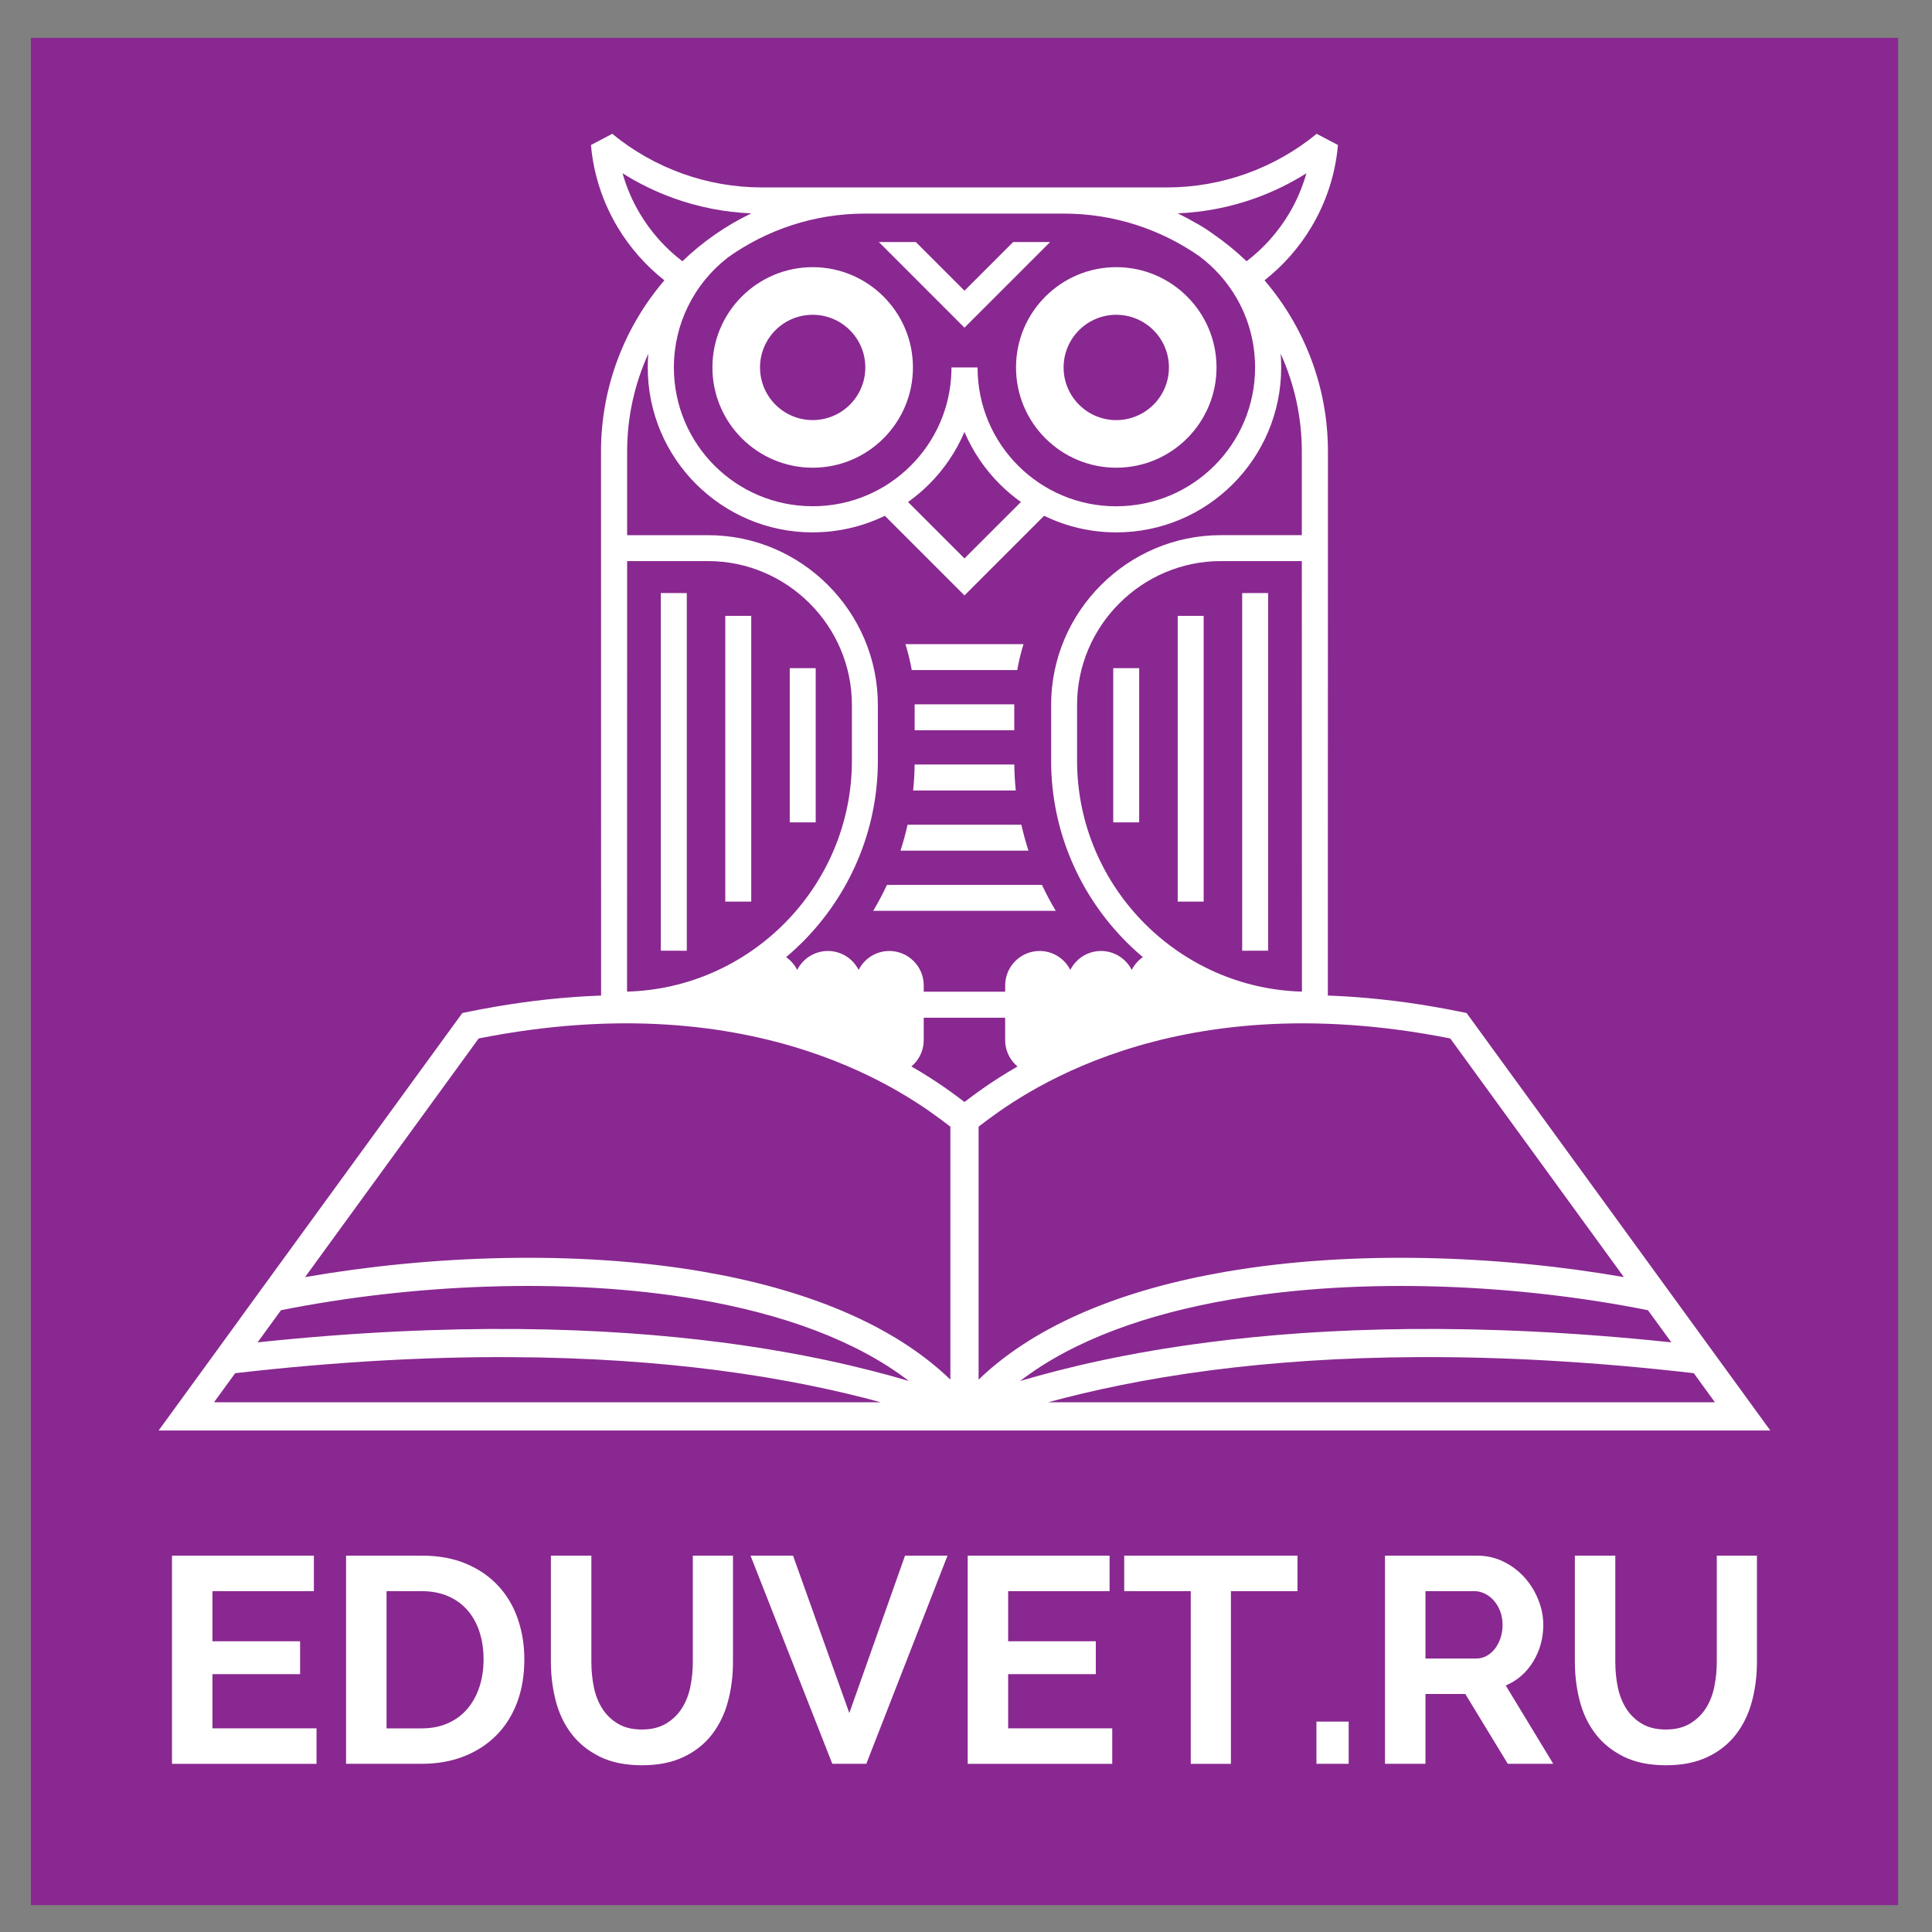
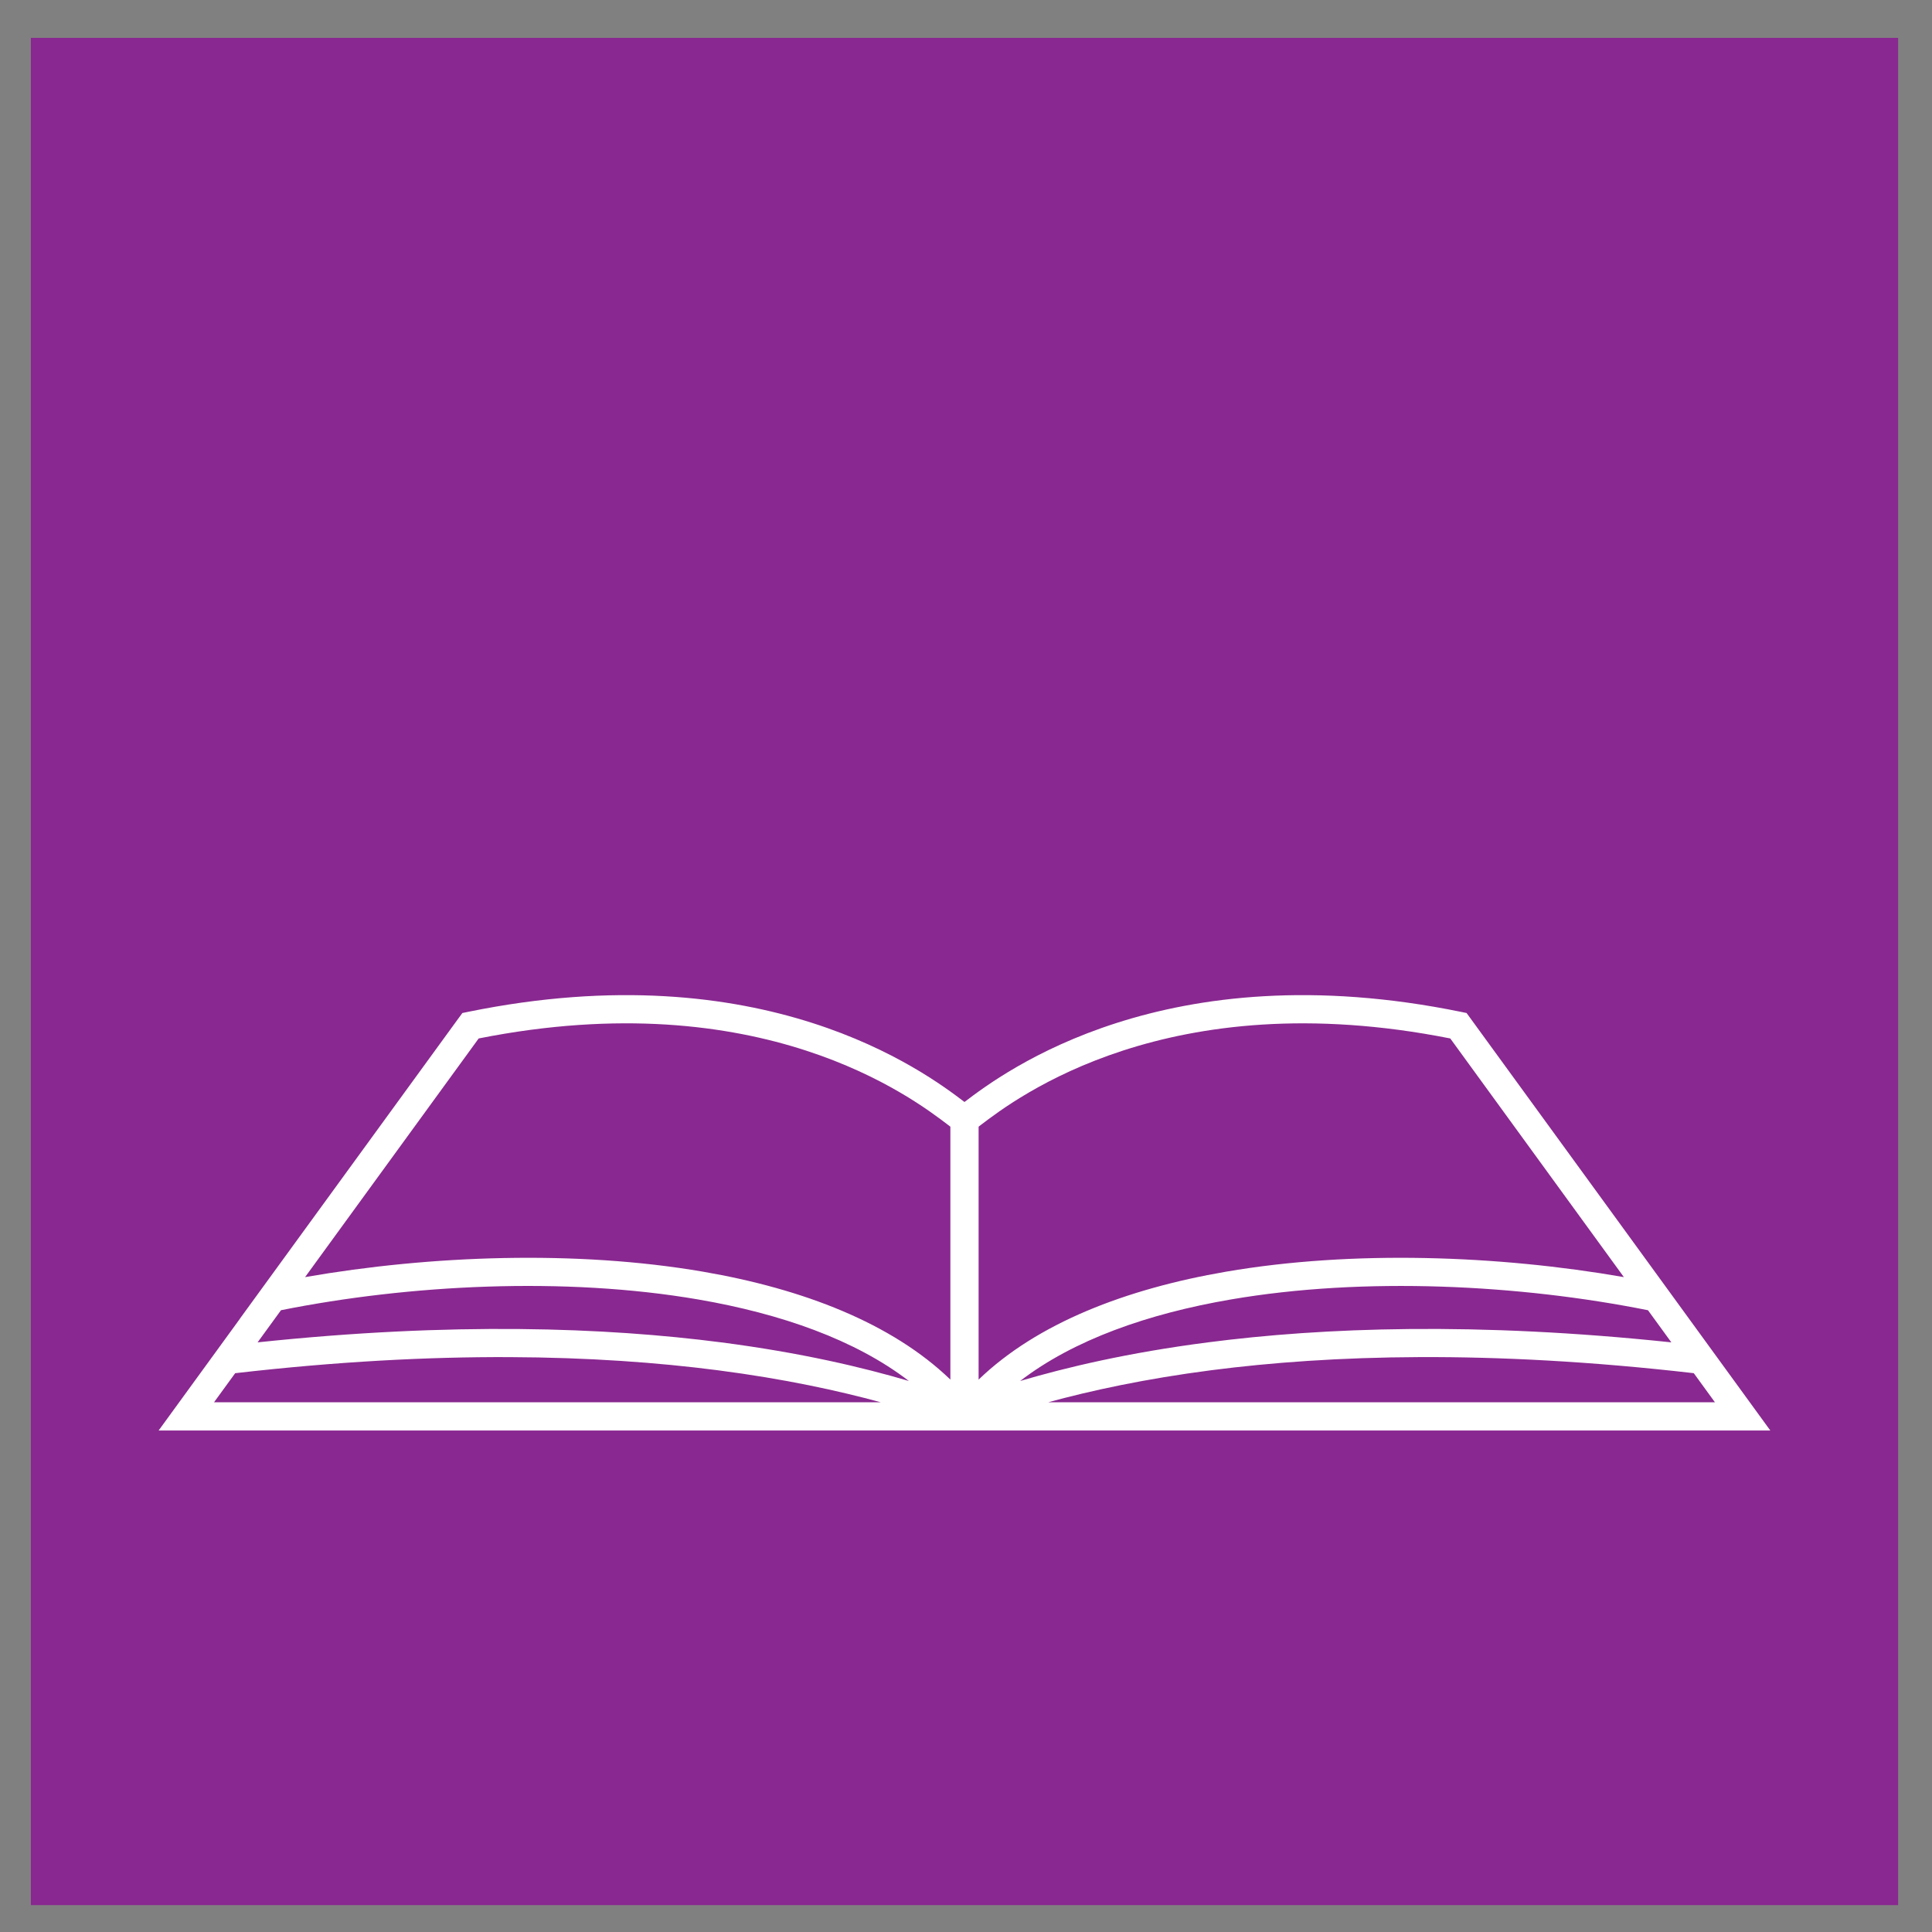
<svg xmlns="http://www.w3.org/2000/svg" id="Layer_1" x="0px" y="0px" width="89.25px" height="89.25px" viewBox="0 0 89.25 89.25" xml:space="preserve">
  <rect x="0" y="0" width="89.25" height="89.25" fill="#808080" stroke="none" />
  <polygon fill-rule="evenodd" clip-rule="evenodd" fill="#892890" points="1.425,1.75 87.684,1.75 87.684,88.008 1.425,88.008 1.425,1.75 " />
-   <path fill="#FFFFFF" d="M14.622,79.842v1.639H7.945v-9.616H14.5v1.639H9.814v2.315h4.049v1.518H9.814v2.506H14.622L14.622,79.842z M15.987,81.48v-9.616h3.495c0.785,0,1.474,0.126,2.065,0.38c0.591,0.252,1.086,0.596,1.483,1.029 c0.397,0.434,0.695,0.94,0.894,1.523c0.199,0.582,0.298,1.203,0.298,1.861c0,0.732-0.111,1.393-0.332,1.984 c-0.222,0.592-0.54,1.098-0.955,1.518c-0.416,0.419-0.914,0.744-1.497,0.975c-0.582,0.23-1.234,0.346-1.957,0.346H15.987 L15.987,81.48z M22.339,76.658c0-0.46-0.063-0.885-0.189-1.272c-0.126-0.389-0.312-0.722-0.556-1.003 c-0.244-0.279-0.544-0.496-0.9-0.649c-0.357-0.153-0.761-0.23-1.212-0.23h-1.625v6.339h1.625c0.46,0,0.869-0.082,1.225-0.244 c0.357-0.162,0.655-0.387,0.894-0.671s0.422-0.62,0.549-1.009C22.275,77.529,22.339,77.109,22.339,76.658L22.339,76.658z M29.649,79.896c0.442,0,0.814-0.091,1.117-0.271c0.302-0.182,0.546-0.416,0.731-0.705s0.315-0.62,0.393-0.995 c0.077-0.374,0.115-0.761,0.115-1.157v-4.903h1.855v4.903c0,0.658-0.079,1.277-0.237,1.854c-0.158,0.578-0.406,1.083-0.745,1.517 c-0.339,0.434-0.774,0.777-1.307,1.029c-0.533,0.253-1.169,0.379-1.91,0.379c-0.767,0-1.42-0.133-1.957-0.398 c-0.537-0.267-0.973-0.619-1.307-1.057s-0.575-0.945-0.725-1.523c-0.149-0.578-0.223-1.178-0.223-1.801v-4.903h1.869v4.903 c0,0.406,0.039,0.797,0.115,1.171s0.208,0.706,0.393,0.995s0.427,0.521,0.725,0.697C28.85,79.808,29.216,79.896,29.649,79.896 L29.649,79.896z M36.635,71.864l2.6,7.272l2.573-7.272h1.963l-3.751,9.616h-1.571l-3.778-9.616H36.635L36.635,71.864z M51.381,79.842v1.639h-6.677v-9.616h6.554v1.639h-4.686v2.315h4.05v1.518h-4.05v2.506H51.381L51.381,79.842z M59.936,73.503h-3.073 v7.978h-1.855v-7.978h-3.074v-1.639h8.003V73.503L59.936,73.503z M63.98,81.48v-9.616h4.252c0.443,0,0.852,0.093,1.227,0.278 c0.374,0.185,0.697,0.428,0.968,0.73s0.483,0.646,0.636,1.029c0.154,0.384,0.23,0.77,0.23,1.158c0,0.623-0.155,1.189-0.467,1.699 c-0.312,0.511-0.734,0.879-1.267,1.104l2.194,3.617h-2.1l-1.963-3.225H65.85v3.225H63.98L63.98,81.48z M65.85,76.617h2.343 c0.171,0,0.331-0.04,0.48-0.121s0.277-0.191,0.386-0.332c0.108-0.14,0.194-0.305,0.258-0.494c0.063-0.189,0.095-0.393,0.095-0.609 c0-0.226-0.036-0.434-0.108-0.623s-0.17-0.354-0.291-0.494c-0.122-0.141-0.262-0.248-0.42-0.325s-0.318-0.115-0.48-0.115H65.85 V76.617L65.85,76.617z M76.951,79.896c0.443,0,0.815-0.091,1.117-0.271c0.303-0.182,0.547-0.416,0.732-0.705 c0.185-0.289,0.315-0.62,0.393-0.995c0.076-0.374,0.115-0.761,0.115-1.157v-4.903h1.855v4.903c0,0.658-0.08,1.277-0.238,1.854 c-0.157,0.578-0.406,1.083-0.744,1.517c-0.339,0.434-0.774,0.777-1.307,1.029c-0.533,0.253-1.17,0.379-1.91,0.379 c-0.768,0-1.42-0.133-1.957-0.398c-0.537-0.267-0.973-0.619-1.307-1.057s-0.575-0.945-0.725-1.523 c-0.148-0.578-0.223-1.178-0.223-1.801v-4.903h1.868v4.903c0,0.406,0.038,0.797,0.115,1.171s0.208,0.706,0.393,0.995 s0.427,0.521,0.725,0.697C76.152,79.808,76.518,79.896,76.951,79.896L76.951,79.896z M60.814,81.48v-1.951h1.489v1.951H60.814 L60.814,81.48z" />
  <path fill="#FFFFFF" d="M48.417,64.78h30.806l-0.978-1.345c-9.475-1.092-16.811-0.844-22.286-0.137 C52.869,63.699,50.372,64.246,48.417,64.78L48.417,64.78z M77.209,62.011l-1.08-1.484c-5.926-1.186-13.103-1.557-19.276-0.496 c-3.827,0.657-7.257,1.864-9.728,3.765c2.121-0.627,4.984-1.308,8.671-1.784C61.133,61.32,68.193,61.059,77.209,62.011 L77.209,62.011z M40.692,64.78c-1.955-0.534-4.453-1.081-7.542-1.481c-5.476-0.707-12.811-0.955-22.286,0.137L9.886,64.78H40.692 L40.692,64.78z M11.9,62.011c9.015-0.952,16.076-0.69,21.412,0c3.688,0.477,6.552,1.157,8.673,1.784 c-2.472-1.9-5.901-3.107-9.729-3.765c-6.173-1.061-13.35-0.689-19.276,0.496L11.9,62.011L11.9,62.011z M7.327,66.084l3.761-5.17 h-0.004l10.125-13.913l0.001,0.001l0.149-0.205l0.247-0.051c13.673-2.798,21.123,2.77,22.949,4.161 c1.826-1.392,9.275-6.959,22.949-4.161l0.246,0.051c4.677,6.422,9.355,12.858,14.032,19.287 C53.78,66.084,35.329,66.084,7.327,66.084L7.327,66.084z M22.113,47.972l-8.02,11.025c5.783-1.007,12.52-1.258,18.382-0.251 c4.623,0.795,8.719,2.375,11.428,4.985V52.047l-0.091-0.069C42.168,50.724,35.166,45.385,22.113,47.972L22.113,47.972z M75.016,58.997l-8.02-11.025c-13.053-2.586-20.055,2.752-21.699,4.006l-0.09,0.069v11.685c2.708-2.61,6.805-4.19,11.427-4.985 C62.496,57.739,69.234,57.99,75.016,58.997L75.016,58.997z" />
-   <path fill="#FFFFFF" d="M42.253,32.537h4.602v0.027v1.171h-4.602v-1.171L42.253,32.537L42.253,32.537z M36.314,44.216 c0.216,0.15,0.394,0.353,0.513,0.589c0.263-0.518,0.801-0.874,1.419-0.874l0,0c0.618,0,1.156,0.356,1.419,0.874 c0.263-0.518,0.8-0.874,1.418-0.874l0,0c0.875,0,1.59,0.715,1.59,1.589v0.292h3.762v-0.292c0-0.875,0.715-1.589,1.59-1.589l0,0 c0.618,0,1.156,0.356,1.418,0.874c0.264-0.518,0.801-0.874,1.42-0.874l0,0c0.617,0,1.155,0.356,1.418,0.874 c0.121-0.236,0.297-0.439,0.514-0.589c-0.261-0.22-0.512-0.45-0.752-0.691c-2.151-2.15-3.486-5.12-3.486-8.384v-2.576 c0-2.155,0.882-4.116,2.303-5.537c1.42-1.423,3.382-2.306,5.54-2.306h3.738v-3.865c0-1.607-0.351-3.138-0.978-4.518 c0.018,0.21,0.025,0.422,0.025,0.636c0,2.103-0.853,4.006-2.23,5.385c-1.379,1.381-3.284,2.234-5.389,2.234h-0.006 c-1.193-0.002-2.321-0.278-3.326-0.768l-3.68,3.68l-3.679-3.679c-1.004,0.489-2.133,0.764-3.326,0.765l-0.007,0.002 c-2.102,0-4.006-0.853-5.385-2.231l-0.003-0.002c-1.378-1.379-2.231-3.283-2.231-5.385c0-0.214,0.009-0.426,0.026-0.636 c-0.628,1.38-0.978,2.91-0.978,4.518v3.865h3.739c2.158,0,4.119,0.882,5.54,2.306c1.42,1.421,2.303,3.382,2.303,5.537v2.576 c0,3.265-1.335,6.234-3.486,8.384C36.826,43.766,36.575,43.997,36.314,44.216L36.314,44.216z M30.211,47.012h-2.443 c0-8.719-0.004-17.437-0.004-26.155c0-3.01,1.105-5.774,2.928-7.907c-0.863-0.68-1.6-1.516-2.166-2.464 c-0.674-1.13-1.107-2.417-1.226-3.788l0.983-0.516c0.957,0.785,2.056,1.414,3.252,1.841c1.15,0.412,2.39,0.636,3.68,0.636h4.745 h9.186h4.746c1.29,0,2.53-0.225,3.681-0.636c1.195-0.428,2.295-1.056,3.251-1.841l0.983,0.516c-0.119,1.38-0.557,2.675-1.239,3.81 c-0.563,0.938-1.296,1.767-2.153,2.441c1.824,2.133,2.93,4.898,2.93,7.908c0,8.718-0.005,17.436-0.005,26.154l-1.745,0.001 l-0.094-0.518c0,0-4.508,0.152-8.1,1.299c-1.367,0.437-2.68,1.117-3.781,1.793c-0.681-0.18-1.186-0.803-1.186-1.537v-1.035h-3.762 v1.035c0,0.745-0.521,1.377-1.218,1.545c-0.867-0.489-1.899-0.999-3.08-1.457c-3.935-1.528-8.061-1.528-8.061-1.528L30.211,47.012 L30.211,47.012z M41.927,38.098h5.255c0.092,0.405,0.201,0.805,0.328,1.199h-5.911C41.726,38.902,41.836,38.502,41.927,38.098 L41.927,38.098z M40.975,40.878h7.159c0.192,0.409,0.405,0.81,0.638,1.199h-8.434C40.57,41.688,40.783,41.287,40.975,40.878 L40.975,40.878z M42.252,35.317h4.604c0.005,0.402,0.028,0.802,0.069,1.199h-4.742C42.224,36.119,42.248,35.719,42.252,35.317 L42.252,35.317z M41.829,29.756h5.452c-0.122,0.392-0.218,0.792-0.288,1.199h-4.875C42.046,30.548,41.95,30.148,41.829,29.756 L41.829,29.756z M28.971,25.92c0,6.625-0.004,13.259-0.004,19.888c2.822-0.075,5.381-1.26,7.252-3.131 c1.934-1.934,3.135-4.603,3.135-7.537v-2.576c0-1.827-0.747-3.488-1.952-4.692c-1.204-1.204-2.865-1.952-4.692-1.952H28.971 L28.971,25.92z M60.138,25.92h-3.738c-1.827,0-3.489,0.748-4.692,1.952c-1.205,1.204-1.952,2.865-1.952,4.692v2.576 c0,2.934,1.201,5.603,3.135,7.537c1.872,1.871,4.431,3.056,7.253,3.131C60.143,39.179,60.138,32.545,60.138,25.92L60.138,25.92z M47.162,23.19c-0.352-0.25-0.68-0.527-0.983-0.831c-0.685-0.686-1.241-1.501-1.625-2.406c-0.385,0.905-0.939,1.721-1.624,2.406 c-0.303,0.304-0.632,0.582-0.983,0.831l2.607,2.607L47.162,23.19L47.162,23.19z M31.523,12.069c0.933-0.896,2.006-1.646,3.184-2.212 c-1.248-0.052-2.45-0.294-3.576-0.697c-0.835-0.299-1.63-0.688-2.371-1.155c0.185,0.661,0.456,1.286,0.8,1.862 C30.068,10.72,30.736,11.468,31.523,12.069L31.523,12.069z M54.402,9.856c0.305,0.146,0.602,0.305,0.892,0.475l0.001-0.002 c0.258,0.145,0.507,0.305,0.745,0.478c0.55,0.379,1.067,0.801,1.547,1.262c0.778-0.595,1.442-1.336,1.95-2.18 c0.35-0.583,0.625-1.216,0.813-1.885c-0.741,0.467-1.535,0.856-2.371,1.155C56.854,9.563,55.65,9.804,54.402,9.856L54.402,9.856z M55.4,11.833c-1.777-1.238-3.935-1.966-6.253-1.966h-9.186c-2.368,0-4.567,0.759-6.367,2.047l0.003,0.003 c-0.764,0.596-1.39,1.365-1.821,2.249c-0.414,0.847-0.646,1.801-0.646,2.809c0,1.771,0.717,3.375,1.877,4.535 c1.16,1.159,2.763,1.876,4.535,1.876h0.007c1.767,0.001,3.368-0.718,4.527-1.877c1.132-1.131,1.842-2.682,1.876-4.398l-0.001-0.136 h1.208v0.007c0,1.77,0.716,3.371,1.875,4.53c1.158,1.159,2.759,1.876,4.527,1.877l0.006-0.002c1.771,0,3.375-0.718,4.535-1.877 c1.16-1.159,1.877-2.763,1.877-4.534c0-1.183-0.318-2.289-0.871-3.235C56.672,12.996,56.09,12.347,55.4,11.833L55.4,11.833z M52.625,30.866v7.123h-1.198v-7.123H52.625L52.625,30.866z M55.604,28.45V41.65h-1.199V28.45H55.604L55.604,28.45z M58.582,27.395 v16.522l-1.199,0.003V27.398L58.582,27.395L58.582,27.395z M48.509,11.182l-3.955,3.955L40.6,11.182h1.708l2.247,2.247l2.247-2.247 H48.509L48.509,11.182z M34.268,13.699c0.839-0.838,1.997-1.357,3.274-1.357c1.278,0,2.435,0.519,3.273,1.357 c0.84,0.838,1.359,1.997,1.359,3.276c0,1.277-0.519,2.435-1.356,3.273l-0.002,0.002c-0.838,0.838-1.996,1.356-3.273,1.356 c-1.277,0-2.435-0.519-3.273-1.356l-0.003-0.002c-0.837-0.838-1.356-1.996-1.356-3.273C32.91,15.695,33.429,14.537,34.268,13.699 L34.268,13.699z M48.293,13.699c0.839-0.838,1.996-1.357,3.273-1.357c1.278,0,2.436,0.519,3.273,1.357 c0.841,0.838,1.359,1.997,1.359,3.276c0,1.277-0.52,2.435-1.356,3.273L54.84,20.25c-0.838,0.838-1.995,1.356-3.273,1.356 c-1.277,0-2.435-0.519-3.272-1.356l-0.003-0.002c-0.838-0.838-1.356-1.996-1.356-3.273C46.935,15.695,47.453,14.537,48.293,13.699 L48.293,13.699z M30.527,27.395v16.522l1.2,0.003V27.398L30.527,27.395L30.527,27.395z M33.505,28.45V41.65h1.199V28.45H33.505 L33.505,28.45z M36.483,30.866v7.123h1.199v-7.123H36.483L36.483,30.866z M37.542,14.542c-1.343,0-2.432,1.088-2.432,2.432 c0,1.343,1.088,2.432,2.432,2.432s2.432-1.089,2.432-2.432C39.975,15.631,38.886,14.542,37.542,14.542L37.542,14.542z M51.566,14.542c-1.343,0-2.432,1.089-2.432,2.433c0,1.343,1.089,2.432,2.432,2.432c1.344,0,2.433-1.088,2.433-2.432 C53.999,15.631,52.91,14.542,51.566,14.542L51.566,14.542z" />
</svg>